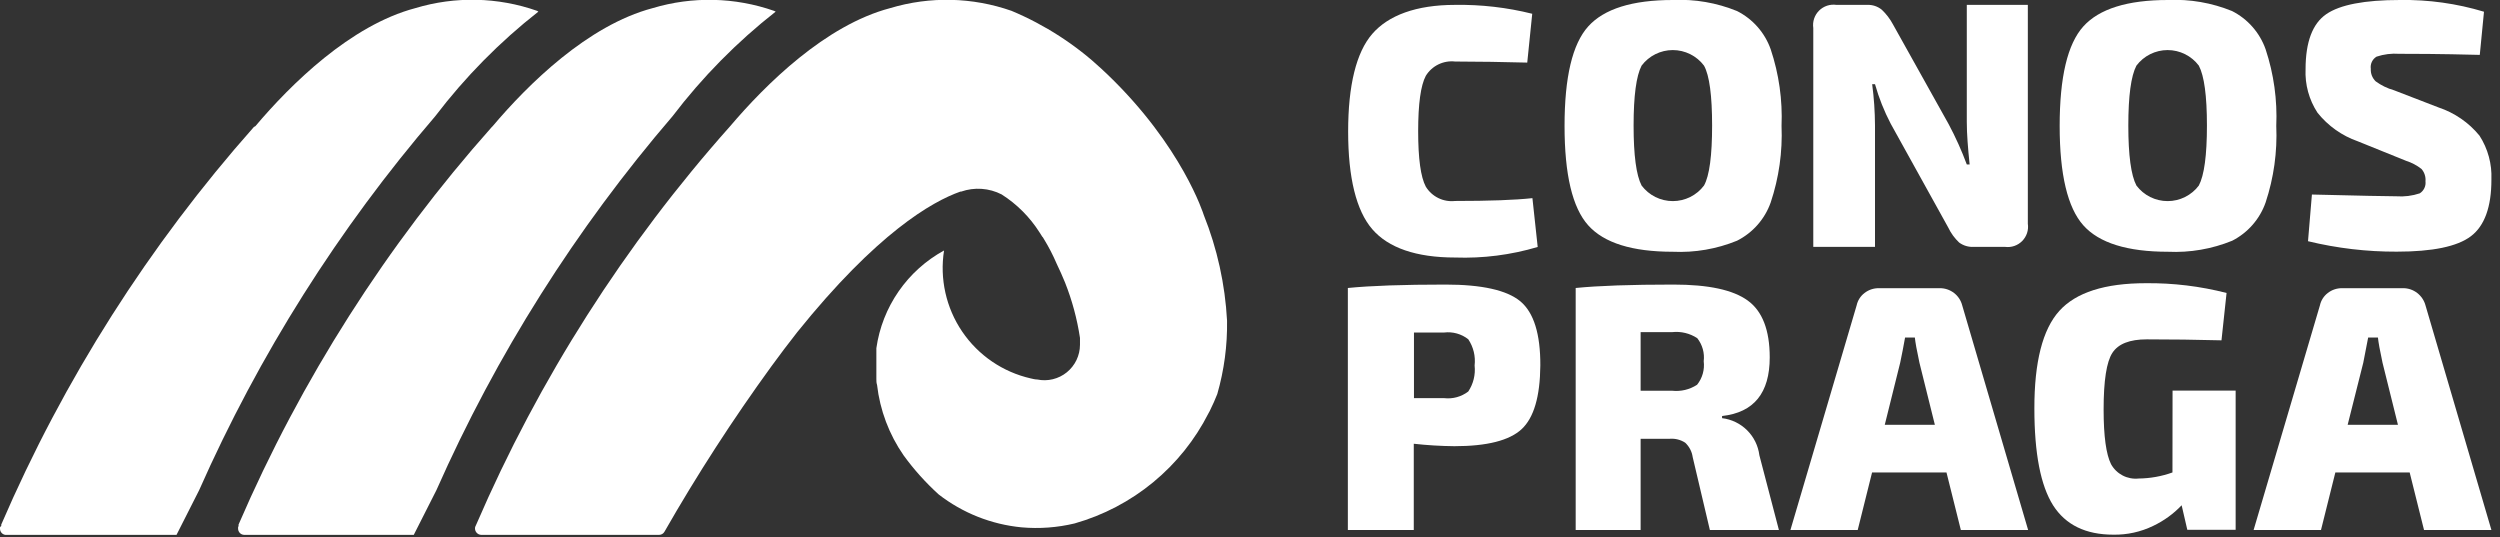
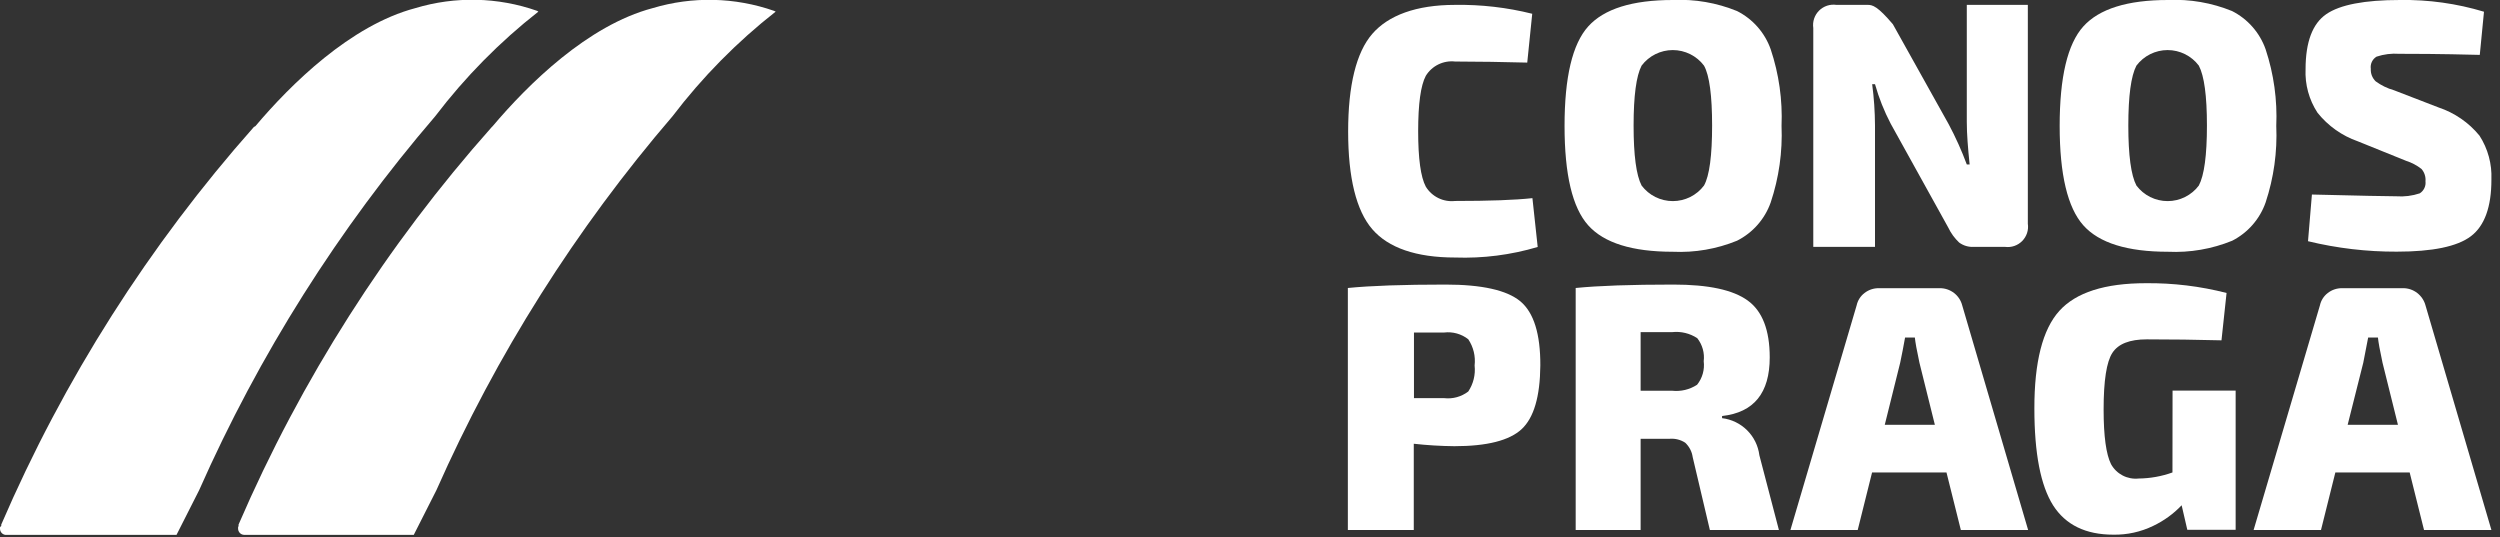
<svg xmlns="http://www.w3.org/2000/svg" width="256" height="55" viewBox="0 0 256 55" fill="none">
  <rect x="0" y="0" width="256" height="55" fill="#333333" stroke="none" />
  <g clip-path="url(#clip0_51_55)">
    <path d="M79.43 1.19L79.26 1.11C75.253 -0.29 70.906 -0.388 66.84 0.83C60.18 2.59 54.06 8.65 50.45 12.92L50.34 13.03C39.591 25.123 30.845 38.857 24.43 53.71C24.421 53.739 24.421 53.771 24.43 53.8C24.423 53.819 24.423 53.841 24.43 53.86C24.405 53.9 24.388 53.944 24.38 53.99C24.374 54.037 24.374 54.084 24.38 54.13C24.38 54.298 24.446 54.459 24.564 54.579C24.681 54.699 24.842 54.767 25.01 54.77H42.37L44.69 50.19C50.833 36.312 58.98 23.411 68.87 11.9C71.919 7.895 75.468 4.296 79.43 1.19Z" fill="white" />
    <path d="M55.13 1.19L55 1.11C50.981 -0.3 46.618 -0.398 42.54 0.83C35.88 2.59 29.76 8.65 26.15 12.92C26.104 12.954 26.054 12.981 26 13C15.266 25.108 6.533 38.85 0.13 53.71C0.12 53.739 0.12 53.771 0.13 53.8C0.125 53.809 0.123 53.82 0.123 53.83C0.123 53.84 0.125 53.851 0.13 53.86C0.074 53.894 0.029 53.942 -0 54C-0.005 54.047 -0.005 54.093 -0 54.14C-0 54.308 0.066 54.469 0.184 54.589C0.302 54.709 0.462 54.777 0.63 54.78H18.07L20.39 50.2C26.532 36.319 34.679 23.414 44.57 11.9C47.62 7.895 51.168 4.296 55.13 1.19Z" fill="white" />
-     <path d="M123.26 22C123.26 22 121.09 15 113.39 7.61L112.93 7.18L112.86 7.11C110.147 4.576 107.004 2.544 103.58 1.11C99.573 -0.293 95.225 -0.391 91.16 0.83C84.51 2.58 78.39 8.66 74.77 12.92C63.976 25.038 55.198 38.809 48.77 53.71C48.739 53.755 48.719 53.806 48.71 53.86C48.678 53.897 48.657 53.942 48.65 53.99C48.633 54.083 48.635 54.178 48.658 54.27C48.681 54.362 48.723 54.447 48.782 54.521C48.841 54.595 48.915 54.656 48.999 54.699C49.083 54.742 49.175 54.766 49.27 54.77H67.5C67.61 54.769 67.718 54.738 67.812 54.682C67.907 54.626 67.986 54.546 68.04 54.45C71.383 48.605 75.042 42.947 79 37.5C79.86 36.33 80.73 35.16 81.64 34.01C89.78 23.89 95.42 20.65 98.34 19.62H98.42C99.095 19.385 99.811 19.289 100.525 19.339C101.238 19.389 101.934 19.583 102.57 19.91C104.133 20.906 105.458 22.234 106.45 23.8C106.492 23.853 106.529 23.91 106.56 23.97C106.624 24.055 106.68 24.146 106.73 24.24C106.752 24.257 106.772 24.277 106.79 24.3C106.824 24.37 106.864 24.437 106.91 24.5C107.4 25.301 107.831 26.137 108.2 27C108.52 27.66 108.8 28.3 109.06 28.93C109.784 30.756 110.297 32.658 110.59 34.6C110.59 34.76 110.59 34.9 110.59 35.05C110.59 35.2 110.59 35.28 110.59 35.31C110.588 35.85 110.466 36.382 110.233 36.869C109.999 37.355 109.661 37.784 109.242 38.124C108.823 38.464 108.333 38.706 107.809 38.833C107.284 38.961 106.738 38.97 106.21 38.86C106 38.86 105.77 38.8 105.55 38.75C102.685 38.099 100.174 36.383 98.526 33.952C96.877 31.52 96.214 28.552 96.67 25.65C94.817 26.663 93.225 28.095 92.022 29.831C90.819 31.566 90.038 33.559 89.74 35.65C89.74 35.8 89.74 35.96 89.74 36.11C89.735 36.193 89.735 36.277 89.74 36.36C89.74 36.69 89.74 37.05 89.74 37.36C89.74 37.67 89.74 38.36 89.74 38.79C89.74 39 89.74 39.21 89.81 39.41C90.107 42.004 91.041 44.485 92.53 46.63C93.586 48.083 94.789 49.423 96.12 50.63C98.574 52.534 101.518 53.702 104.61 54C106.43 54.161 108.263 54.026 110.04 53.6C112.983 52.765 115.721 51.331 118.082 49.386C120.444 47.441 122.377 45.029 123.76 42.3C123.793 42.231 123.83 42.165 123.87 42.1C124.18 41.48 124.44 40.88 124.65 40.35C125.352 37.91 125.689 35.379 125.65 32.84C125.451 29.12 124.644 25.458 123.26 22Z" fill="white" />
    <path d="M177.87 1.13C175.788 0.281 173.546 -0.105 171.3 -6.12848e-05C167.14 -6.12848e-05 164.25 0.91 162.63 2.71C161.01 4.51 160.21 7.91 160.21 12.89C160.21 17.87 161.01 21.26 162.63 23.07C164.25 24.88 167.14 25.78 171.3 25.78C173.546 25.885 175.788 25.499 177.87 24.65C179.483 23.837 180.719 22.433 181.32 20.73C182.163 18.206 182.54 15.549 182.43 12.89C182.54 10.231 182.163 7.574 181.32 5.05C180.719 3.347 179.483 1.943 177.87 1.13ZM174.49 19C174.117 19.495 173.635 19.896 173.08 20.173C172.526 20.449 171.915 20.593 171.295 20.593C170.675 20.593 170.064 20.449 169.51 20.173C168.955 19.896 168.473 19.495 168.1 19C167.553 17.947 167.28 15.9 167.28 12.86C167.28 9.82 167.553 7.773 168.1 6.72C168.473 6.225 168.955 5.824 169.51 5.547C170.064 5.271 170.675 5.127 171.295 5.127C171.915 5.127 172.526 5.271 173.08 5.547C173.635 5.824 174.117 6.225 174.49 6.72C175.05 7.72 175.32 9.82 175.32 12.86C175.32 15.9 175.05 18 174.49 19Z" fill="white" />
-     <path d="M192 12.85C191.993 11.435 191.896 10.022 191.71 8.62H192C192.395 10.022 192.935 11.379 193.61 12.67L199.5 23.3C199.772 23.875 200.148 24.393 200.61 24.83C201.044 25.154 201.579 25.313 202.12 25.28H205.32C205.639 25.322 205.964 25.29 206.269 25.185C206.574 25.08 206.85 24.906 207.076 24.676C207.302 24.446 207.471 24.167 207.571 23.861C207.671 23.554 207.698 23.229 207.65 22.91V0.5H201.4V12.5C201.4 13.74 201.52 15.19 201.69 16.84H201.4C200.873 15.423 200.252 14.043 199.54 12.71L193.83 2.48C193.534 1.93 193.153 1.43 192.7 1C192.281 0.656 191.751 0.478 191.21 0.5H188.05C187.728 0.453 187.399 0.482 187.09 0.584C186.781 0.687 186.5 0.86 186.27 1.09C186.04 1.32 185.867 1.601 185.764 1.91C185.662 2.219 185.633 2.548 185.68 2.87V25.28H192V12.85Z" fill="white" />
+     <path d="M192 12.85C191.993 11.435 191.896 10.022 191.71 8.62H192C192.395 10.022 192.935 11.379 193.61 12.67L199.5 23.3C199.772 23.875 200.148 24.393 200.61 24.83C201.044 25.154 201.579 25.313 202.12 25.28H205.32C205.639 25.322 205.964 25.29 206.269 25.185C206.574 25.08 206.85 24.906 207.076 24.676C207.302 24.446 207.471 24.167 207.571 23.861C207.671 23.554 207.698 23.229 207.65 22.91V0.5H201.4V12.5C201.4 13.74 201.52 15.19 201.69 16.84H201.4C200.873 15.423 200.252 14.043 199.54 12.71L193.83 2.48C192.281 0.656 191.751 0.478 191.21 0.5H188.05C187.728 0.453 187.399 0.482 187.09 0.584C186.781 0.687 186.5 0.86 186.27 1.09C186.04 1.32 185.867 1.601 185.764 1.91C185.662 2.219 185.633 2.548 185.68 2.87V25.28H192V12.85Z" fill="white" />
    <path d="M233.09 12.89C233.206 10.232 232.837 7.575 232 5.05C231.401 3.349 230.169 1.945 228.56 1.13C226.481 0.283 224.243 -0.102 222 7.48653e-05C217.84 7.48653e-05 214.95 0.91 213.33 2.71C211.71 4.51 210.91 7.91 210.91 12.89C210.91 17.87 211.72 21.26 213.33 23.07C214.94 24.88 217.84 25.78 222 25.78C224.249 25.886 226.495 25.5 228.58 24.65C230.181 23.831 231.406 22.428 232 20.73C232.837 18.205 233.206 15.548 233.09 12.89ZM225.16 19C224.787 19.495 224.304 19.896 223.75 20.173C223.196 20.45 222.584 20.593 221.965 20.593C221.345 20.593 220.734 20.45 220.18 20.173C219.625 19.896 219.143 19.495 218.77 19C218.217 17.947 217.94 15.9 217.94 12.86C217.94 9.82 218.217 7.773 218.77 6.72C219.143 6.225 219.625 5.824 220.18 5.547C220.734 5.271 221.345 5.127 221.965 5.127C222.584 5.127 223.196 5.271 223.75 5.547C224.304 5.824 224.787 6.225 225.16 6.72C225.713 7.767 225.99 9.813 225.99 12.86C225.99 15.907 225.713 17.953 225.16 19Z" fill="white" />
    <path d="M241.44 14.47L246.39 16.47C246.958 16.651 247.49 16.932 247.96 17.3C248.11 17.472 248.223 17.672 248.293 17.888C248.364 18.105 248.39 18.333 248.37 18.56C248.399 18.801 248.36 19.046 248.255 19.266C248.151 19.485 247.986 19.671 247.78 19.8C247.011 20.056 246.198 20.158 245.39 20.1C244.53 20.1 241.64 20.04 236.74 19.92L236.34 24.7C239.312 25.421 242.361 25.78 245.42 25.77C249.09 25.77 251.62 25.25 253.02 24.19C254.42 23.13 255.12 21.19 255.12 18.41C255.192 16.813 254.766 15.233 253.9 13.89C252.801 12.549 251.345 11.547 249.7 11L245.14 9.24C244.467 9.051 243.834 8.743 243.27 8.33C243.099 8.165 242.967 7.965 242.88 7.745C242.794 7.524 242.756 7.287 242.77 7.05C242.734 6.807 242.771 6.558 242.876 6.336C242.981 6.114 243.149 5.927 243.36 5.8C244.107 5.552 244.895 5.454 245.68 5.51C246.94 5.51 249.68 5.51 253.93 5.62L254.36 1.2C251.569 0.358 248.665 -0.047 245.75 -8.36095e-07C242.13 -8.36095e-07 239.617 0.483 238.21 1.45C236.803 2.417 236.096 4.29 236.09 7.07C236.018 8.651 236.445 10.215 237.31 11.54C238.383 12.886 239.815 13.902 241.44 14.47Z" fill="white" />
    <path d="M155.69 30.86C154.31 29.713 151.753 29.14 148.02 29.14C143.706 29.14 140.373 29.257 138.02 29.49V54.27H144.77V45.44C146.151 45.593 147.54 45.677 148.93 45.69C152.263 45.69 154.556 45.11 155.81 43.95C157.063 42.79 157.703 40.617 157.73 37.43C157.743 34.203 157.063 32.013 155.69 30.86ZM150.35 40.09C149.646 40.629 148.76 40.873 147.88 40.77H144.79V34.05H147.88C148.762 33.944 149.65 34.192 150.35 34.74C150.88 35.531 151.11 36.484 151 37.43C151.103 38.365 150.873 39.307 150.35 40.09Z" fill="white" />
    <path d="M176.34 42.82V42.6C179.6 42.24 181.22 40.24 181.22 36.6C181.22 33.8 180.467 31.857 178.96 30.77C177.45 29.68 174.96 29.14 171.35 29.14C167.023 29.14 163.69 29.257 161.35 29.49V54.27H168V44.93H171C171.55 44.89 172.097 45.03 172.56 45.33C172.978 45.717 173.25 46.236 173.33 46.8L175.09 54.27H182.16L180.16 46.62C180.039 45.651 179.598 44.75 178.905 44.061C178.213 43.372 177.31 42.935 176.34 42.82ZM173.78 39.4C173.02 39.895 172.111 40.111 171.21 40.01H168V34.01H171.23C172.133 33.912 173.041 34.131 173.8 34.63C174.06 34.96 174.253 35.339 174.366 35.744C174.48 36.149 174.511 36.572 174.46 36.99C174.514 37.417 174.482 37.85 174.365 38.264C174.249 38.678 174.049 39.065 173.78 39.4Z" fill="white" />
    <path d="M200.09 30C199.672 29.678 199.158 29.505 198.63 29.51H192.39C191.862 29.504 191.347 29.677 190.93 30C190.517 30.313 190.23 30.764 190.12 31.27L183.34 54.27H190.23L191.7 48.38H199.32L200.79 54.27H207.68L200.93 31.27C200.801 30.764 200.505 30.316 200.09 30ZM193 43.5L194.58 37.14C194.75 36.33 194.92 35.47 195.08 34.56H196.08C196.13 35.04 196.28 35.9 196.55 37.14L198.13 43.5H193Z" fill="white" />
    <path d="M222.46 48.38C221.349 48.779 220.18 48.988 219 49C218.436 49.061 217.866 48.954 217.363 48.693C216.859 48.431 216.444 48.027 216.17 47.53C215.67 46.53 215.41 44.68 215.41 41.93C215.41 38.977 215.71 37.043 216.31 36.13C216.91 35.21 218.08 34.75 219.83 34.75C222.337 34.75 224.887 34.783 227.48 34.85L228 30C225.302 29.307 222.525 28.971 219.74 29C215.533 29 212.577 29.947 210.87 31.84C209.163 33.733 208.313 37.067 208.32 41.84C208.32 46.427 208.96 49.73 210.24 51.75C211.52 53.75 213.58 54.75 216.4 54.75C217.815 54.776 219.216 54.468 220.49 53.85C221.581 53.331 222.568 52.616 223.4 51.74L223.98 54.25H228.93V40H222.47L222.46 48.38Z" fill="white" />
    <path d="M247.52 30C247.105 29.678 246.594 29.506 246.07 29.51H239.82C239.295 29.506 238.784 29.678 238.37 30C237.957 30.313 237.669 30.764 237.56 31.27L230.77 54.27H237.67L239.14 48.38H246.75L248.22 54.27H255.12L248.37 31.27C248.234 30.765 247.935 30.319 247.52 30ZM240.4 43.5L242 37.14C242.16 36.33 242.33 35.47 242.5 34.56H243.5C243.55 35.04 243.7 35.9 243.97 37.14L245.55 43.5H240.4Z" fill="white" />
    <path d="M156.92 20.29L157.46 25.29C154.717 26.106 151.86 26.471 149 26.37C145 26.37 142.16 25.37 140.52 23.47C138.88 21.57 138.05 18.2 138.05 13.47C138.05 8.74 138.88 5.36 140.52 3.47C142.16 1.58 145 0.5 149 0.5C151.662 0.458 154.317 0.764 156.9 1.41L156.39 6.41C153.93 6.343 151.466 6.307 149 6.3C148.412 6.234 147.817 6.338 147.286 6.598C146.754 6.858 146.308 7.265 146 7.77C145.48 8.75 145.22 10.64 145.22 13.44C145.22 16.24 145.48 18.13 146 19.11C146.308 19.615 146.754 20.022 147.286 20.282C147.817 20.543 148.412 20.646 149 20.58C152.513 20.58 155.153 20.483 156.92 20.29Z" fill="white" />
  </g>
  <defs>
    <clipPath id="clip0_51_55">
      <rect width="255.12" height="54.77" fill="white" />
    </clipPath>
  </defs>
</svg>